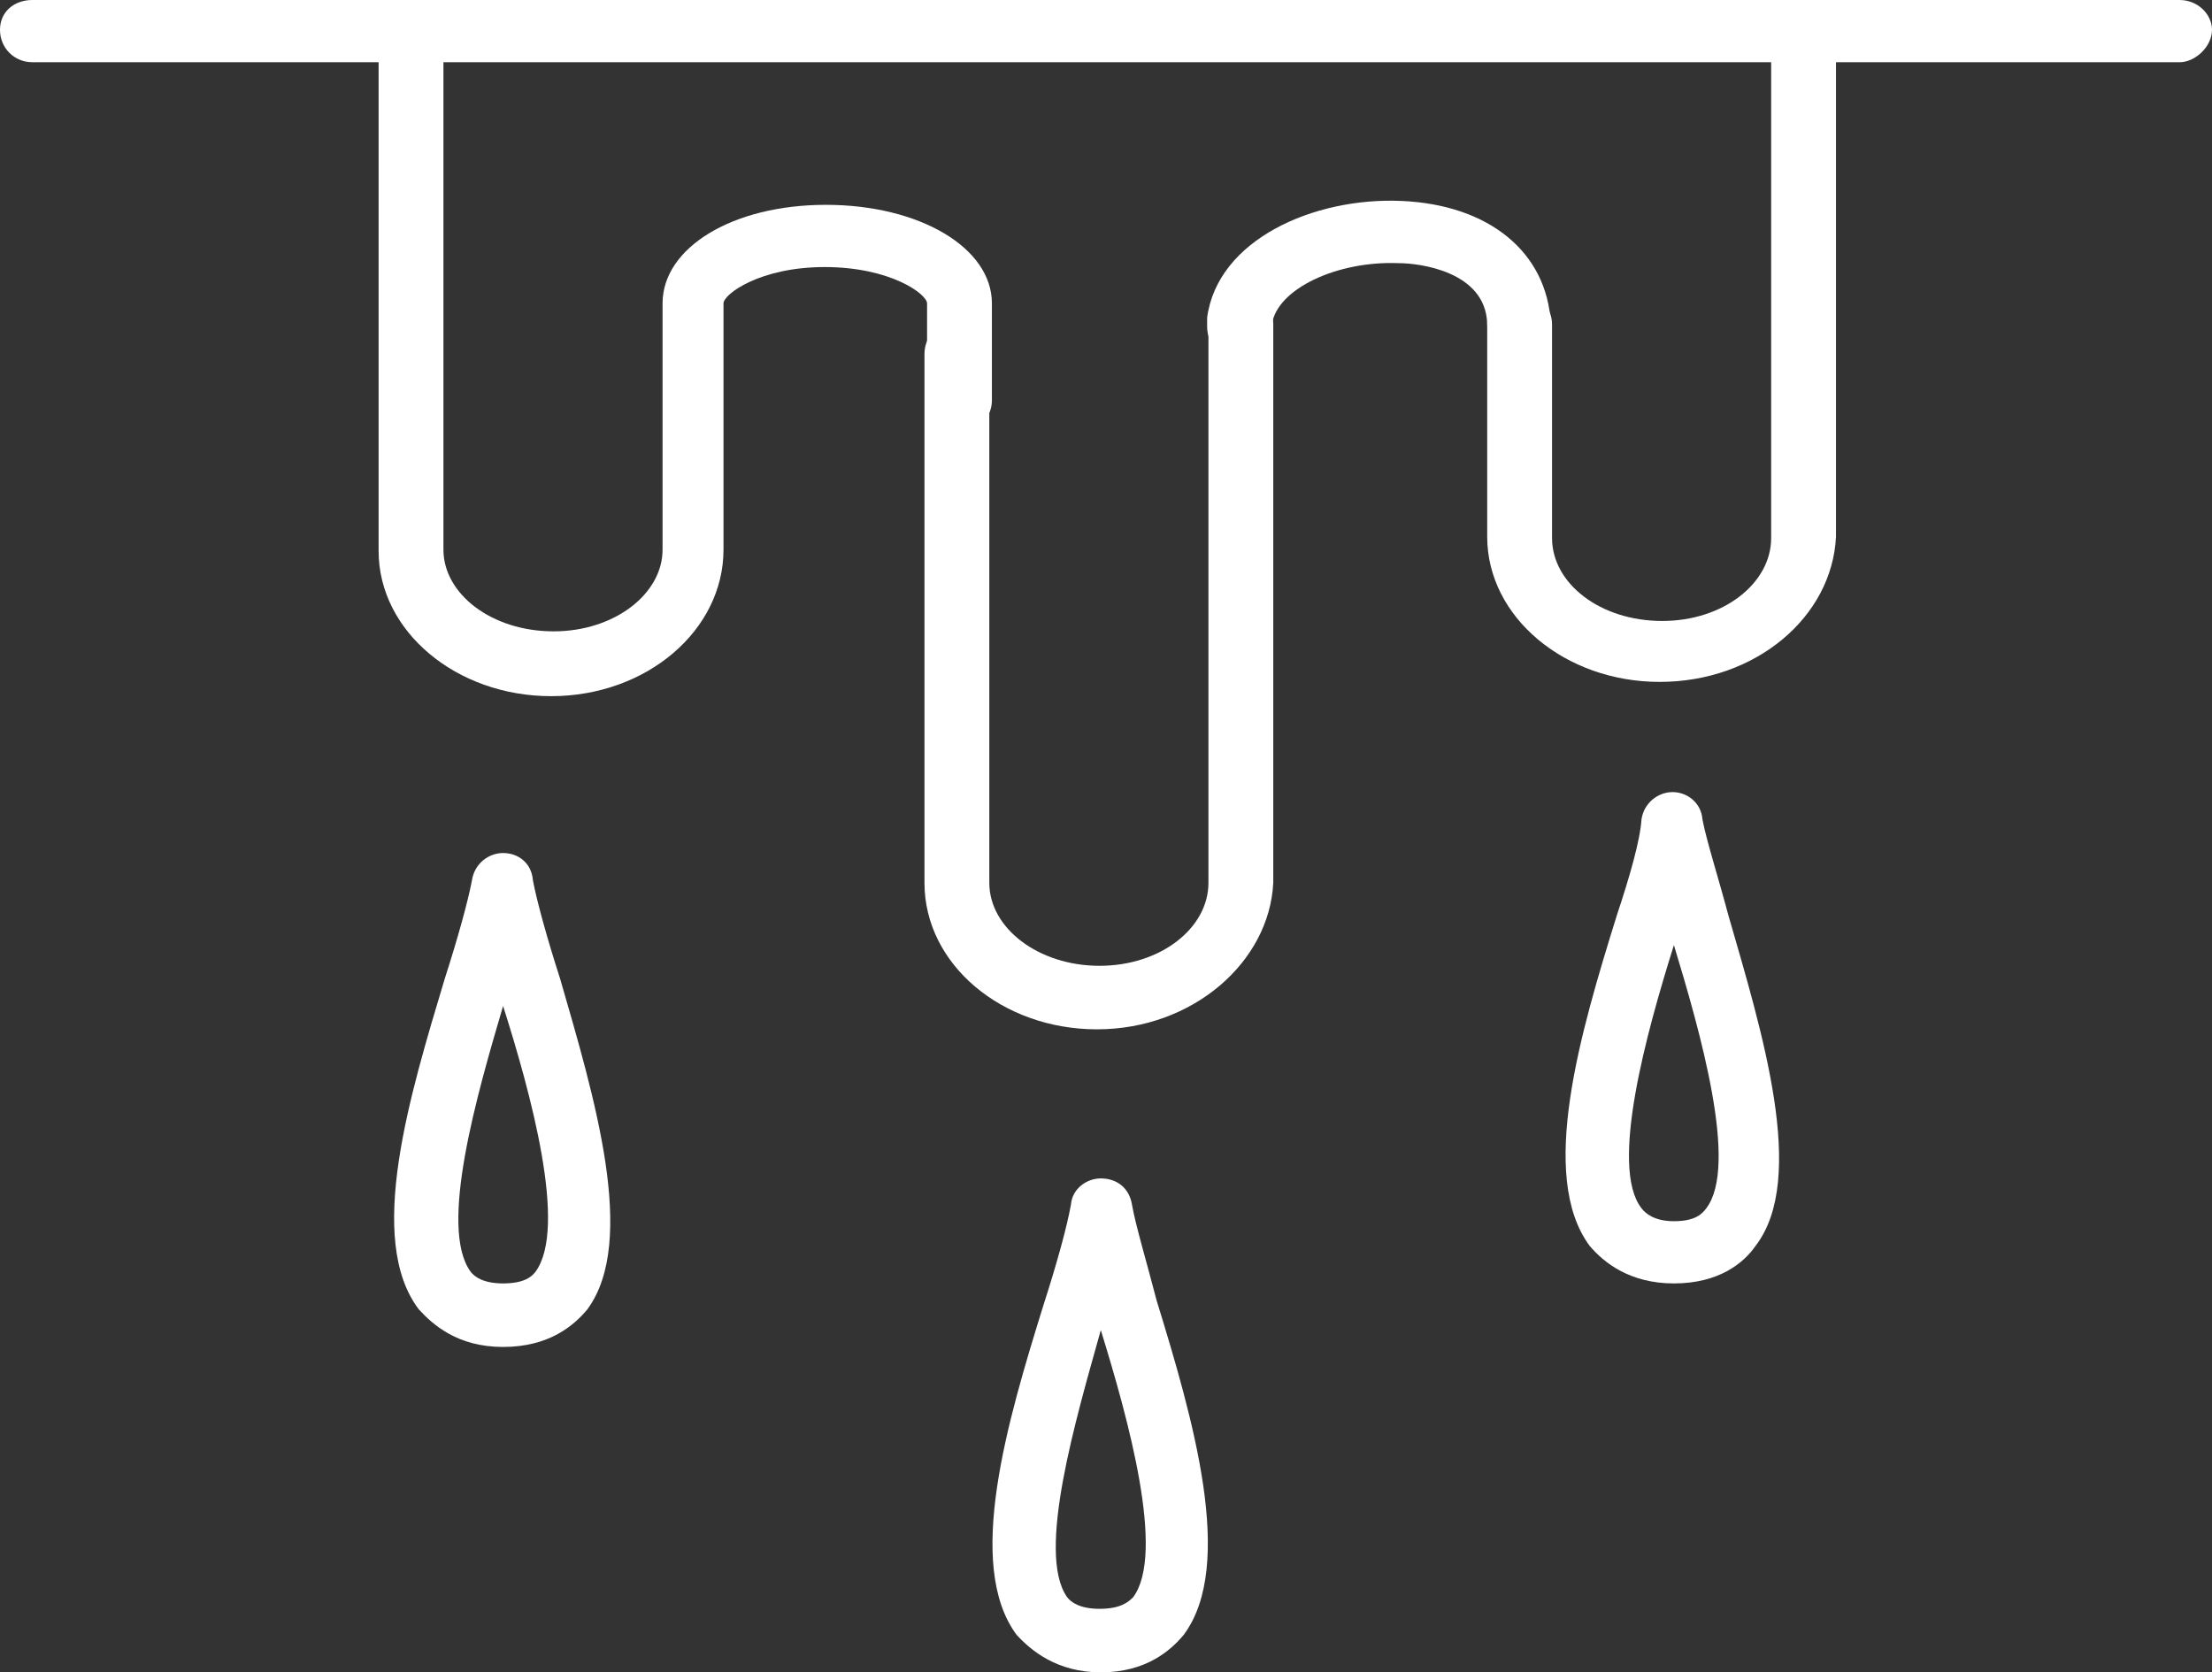
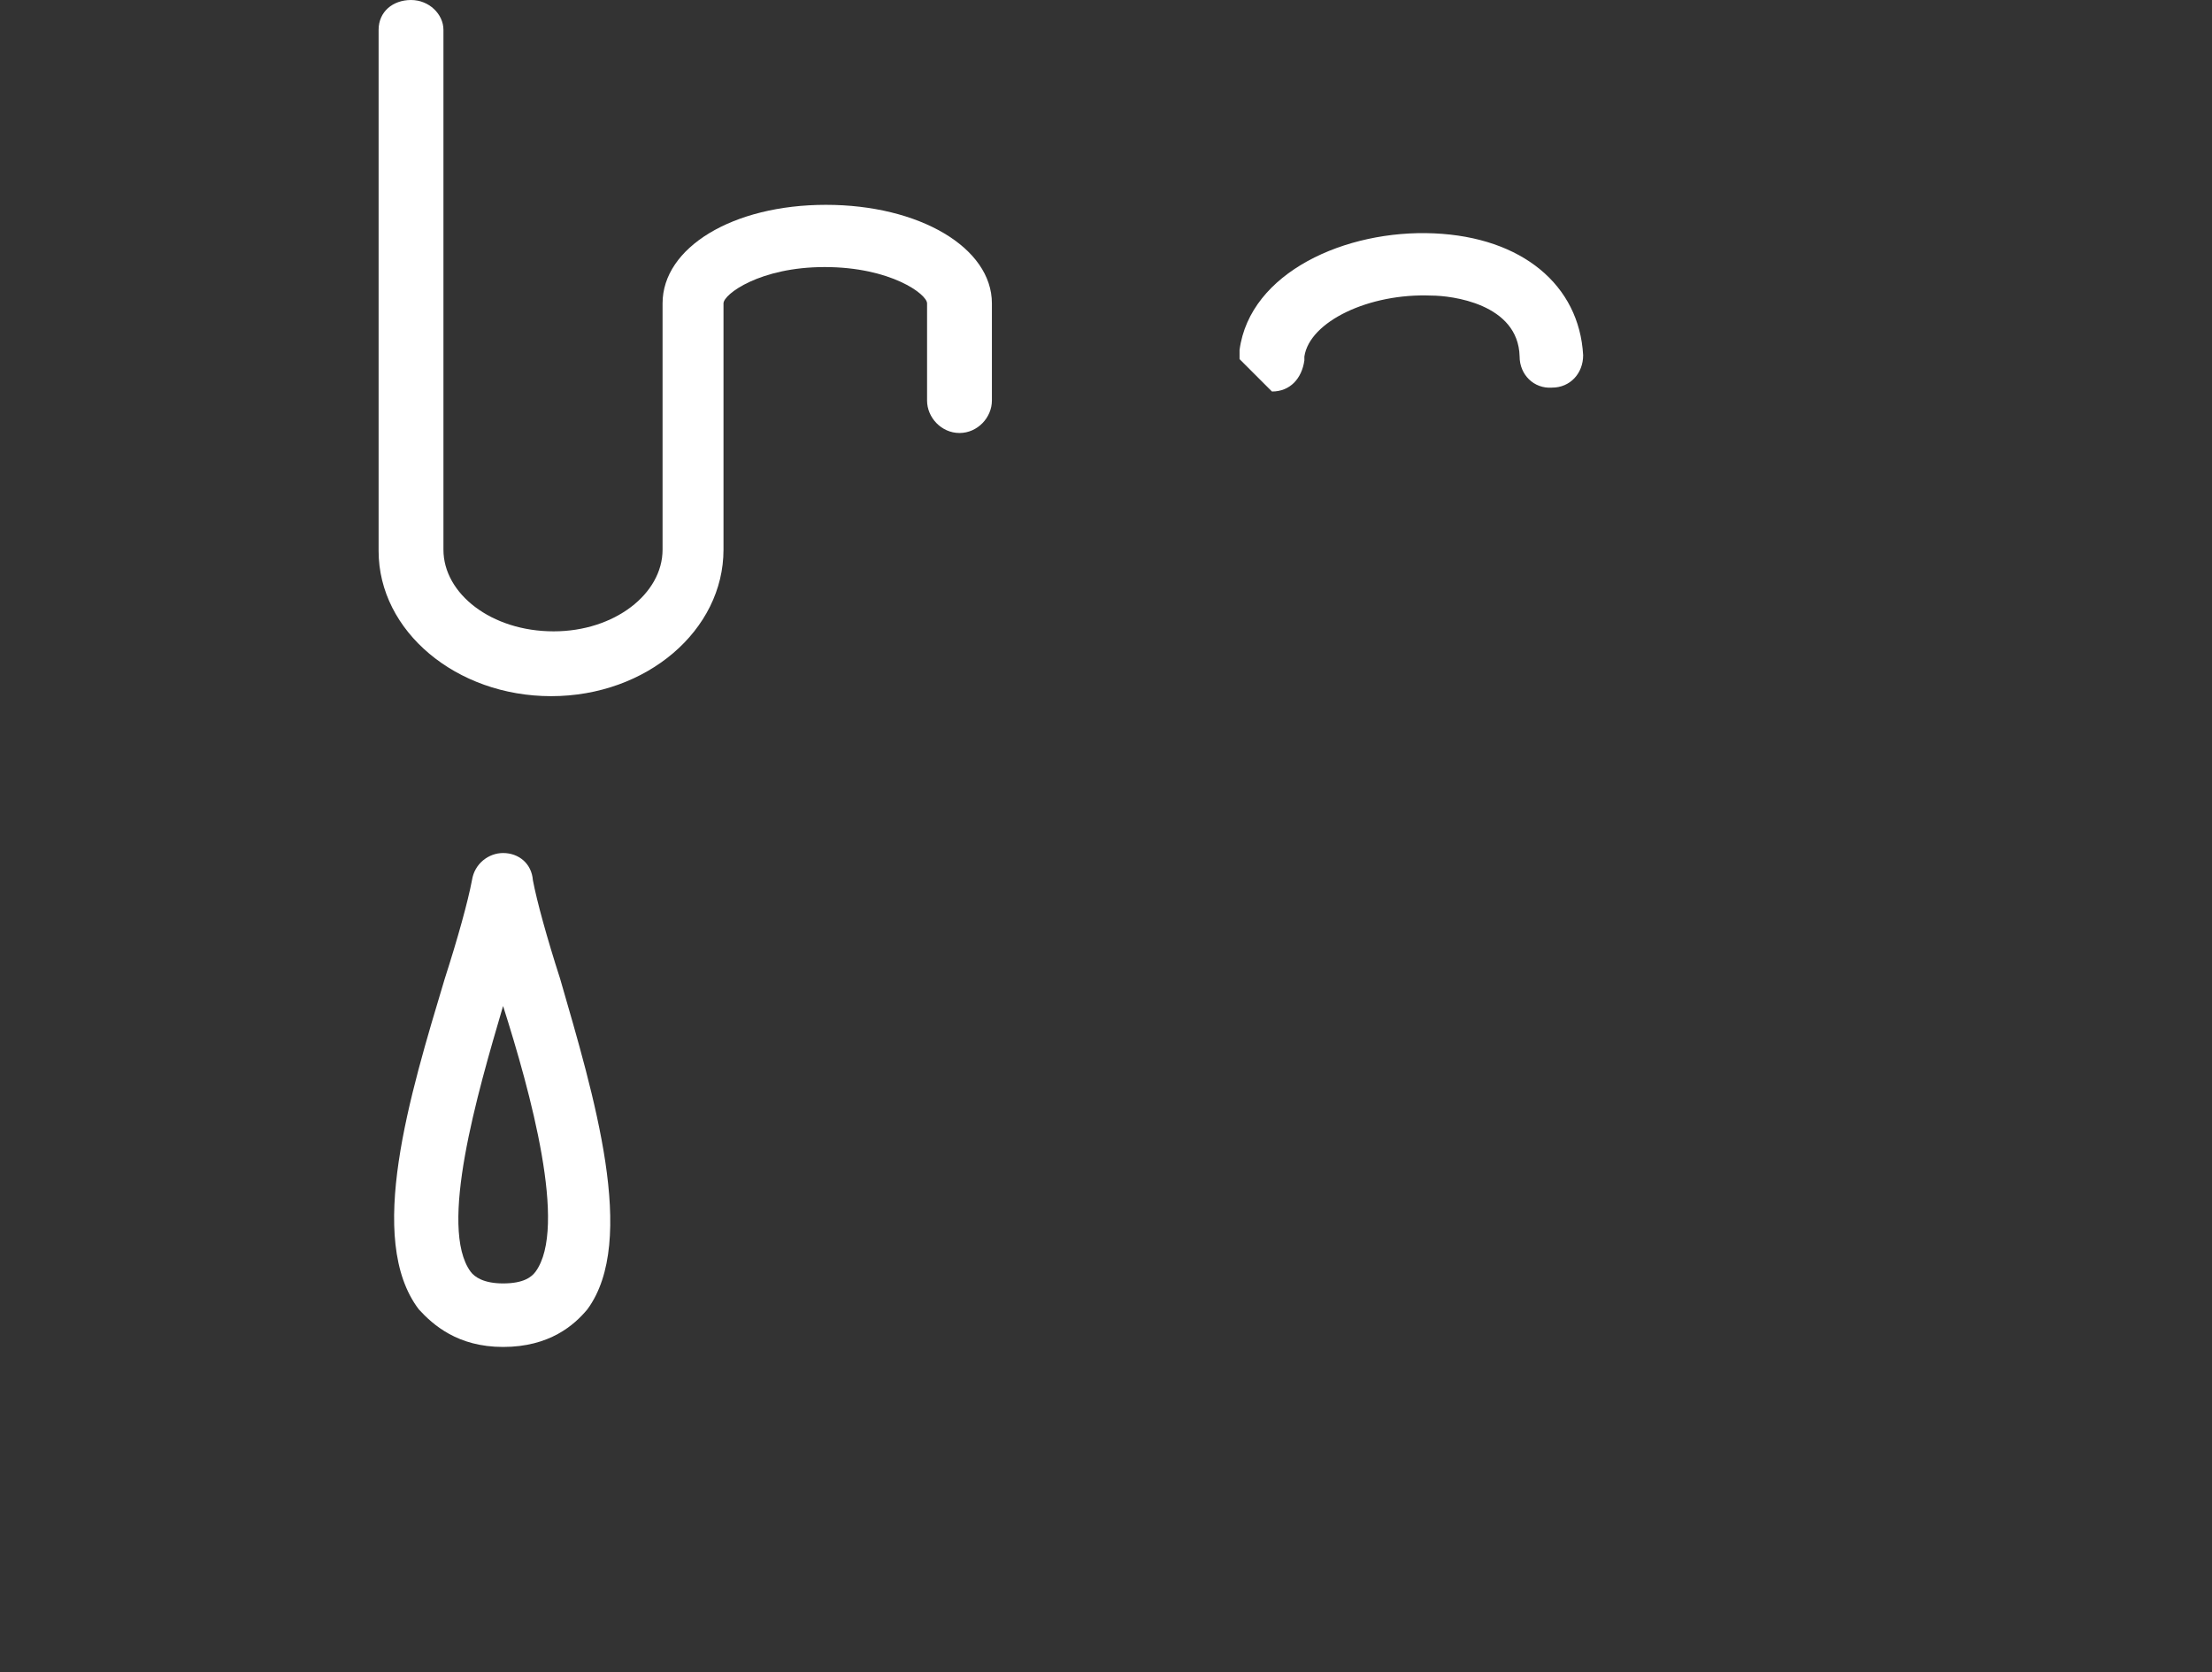
<svg xmlns="http://www.w3.org/2000/svg" clip-rule="evenodd" fill="#ffffff" fill-rule="evenodd" height="1290" image-rendering="optimizeQuality" preserveAspectRatio="xMidYMid meet" shape-rendering="geometricPrecision" text-rendering="geometricPrecision" version="1" viewBox="314.0 522.0 1706.0 1290.0" width="1706" zoomAndPan="magnify">
  <rect x="314.0" y="522.0" width="1706.0" height="1290.0" fill="#333333" stroke="none" />
  <g>
    <g>
      <g>
        <g id="change1_6">
-           <path d="M1594 1048c-73,0 -133,-50 -133,-112l0 -164c0,-13 11,-25 25,-25 14,0 25,12 25,25l0 165c0,35 37,64 85,64 47,0 84,-29 84,-64l0 -392c0,-14 11,-23 25,-23 14,0 25,11 25,23l0 391c-3,62 -62,112 -136,112z" />
-         </g>
+           </g>
        <g id="change1_7">
-           <path d="M1160 1316c-73,0 -133,-50 -133,-113l0 -408c0,-14 11,-25 25,-25 14,0 25,11 25,25l0 408c0,35 38,64 85,64 47,0 84,-29 84,-64l0 -431c0,-13 11,-25 25,-25 14,0 25,12 25,25l0 431c-3,61 -62,113 -136,113z" />
-         </g>
+           </g>
        <g id="change1_3">
          <path d="M739 1059c-73,0 -133,-50 -133,-112l0 -402c0,-14 11,-23 25,-23 14,0 25,11 25,23l0 401c0,34 37,63 85,63 47,0 84,-29 84,-63l0 -190c0,-43 54,-76 126,-76 72,0 128,33 128,76l0 75c0,13 -11,25 -25,25 -14,0 -25,-12 -25,-25l0 -75c0,-7 -28,-28 -79,-28 -50,0 -78,21 -78,28l0 190c0,62 -59,113 -133,113z" />
        </g>
        <g id="change1_8">
-           <path d="M1270 799c-14,0 -25,-11 -25,-25l0 -4c0,-2 0,-3 0,-3 8,-60 82,-93 150,-90 68,3 112,40 115,94 0,14 -10,25 -24,25 -14,1 -25,-10 -25,-24 -1,-41 -53,-47 -68,-47 -48,-2 -94,20 -98,47l0 3c-2,14 -11,24 -25,24z" />
+           <path d="M1270 799l0 -4c0,-2 0,-3 0,-3 8,-60 82,-93 150,-90 68,3 112,40 115,94 0,14 -10,25 -24,25 -14,1 -25,-10 -25,-24 -1,-41 -53,-47 -68,-47 -48,-2 -94,20 -98,47l0 3c-2,14 -11,24 -25,24z" />
        </g>
        <g id="change1_4">
-           <path d="M1995 570l-1656 0c-14,0 -25,-11 -25,-25 0,-14 11,-23 25,-23l1656 0c14,0 25,11 25,23 0,13 -13,25 -25,25z" />
-         </g>
+           </g>
        <g id="change1_1">
          <path d="M702 1561c-35,0 -54,-17 -65,-29 -41,-54 -7,-165 20,-255 10,-31 18,-60 21,-76 2,-13 13,-21 24,-21l0 0c12,0 22,8 23,21 3,16 11,45 21,76 26,90 60,202 21,255 -10,12 -29,29 -65,29zm0 -263c-20,68 -50,171 -25,205 3,4 10,9 25,9 16,0 22,-5 25,-9 25,-34 -4,-139 -25,-205z" />
        </g>
        <g id="change1_2">
-           <path d="M1605 1512c-34,0 -54,-16 -65,-29 -40,-54 -7,-165 21,-255 10,-30 18,-58 19,-74 2,-13 13,-21 24,-21 11,0 22,8 23,21 3,16 12,44 20,74 26,90 61,203 21,255 -9,13 -28,29 -63,29zm0 -261c-21,67 -50,171 -25,203 3,4 10,10 25,10 17,0 22,-6 25,-10 25,-33 -5,-137 -25,-203z" />
-         </g>
+           </g>
        <g id="change1_5">
-           <path d="M1163 1812c-34,0 -54,-17 -65,-29 -40,-54 -7,-165 21,-255 10,-31 18,-60 21,-77 1,-12 12,-20 23,-20 0,0 0,0 0,0 13,0 22,8 24,20 3,17 11,43 19,74 28,91 61,204 21,258 -10,12 -29,29 -64,29zm0 -264c-19,68 -50,172 -26,206 3,4 10,9 25,9 16,0 22,-5 26,-9 25,-34 -4,-138 -25,-206z" />
-         </g>
+           </g>
      </g>
    </g>
  </g>
</svg>